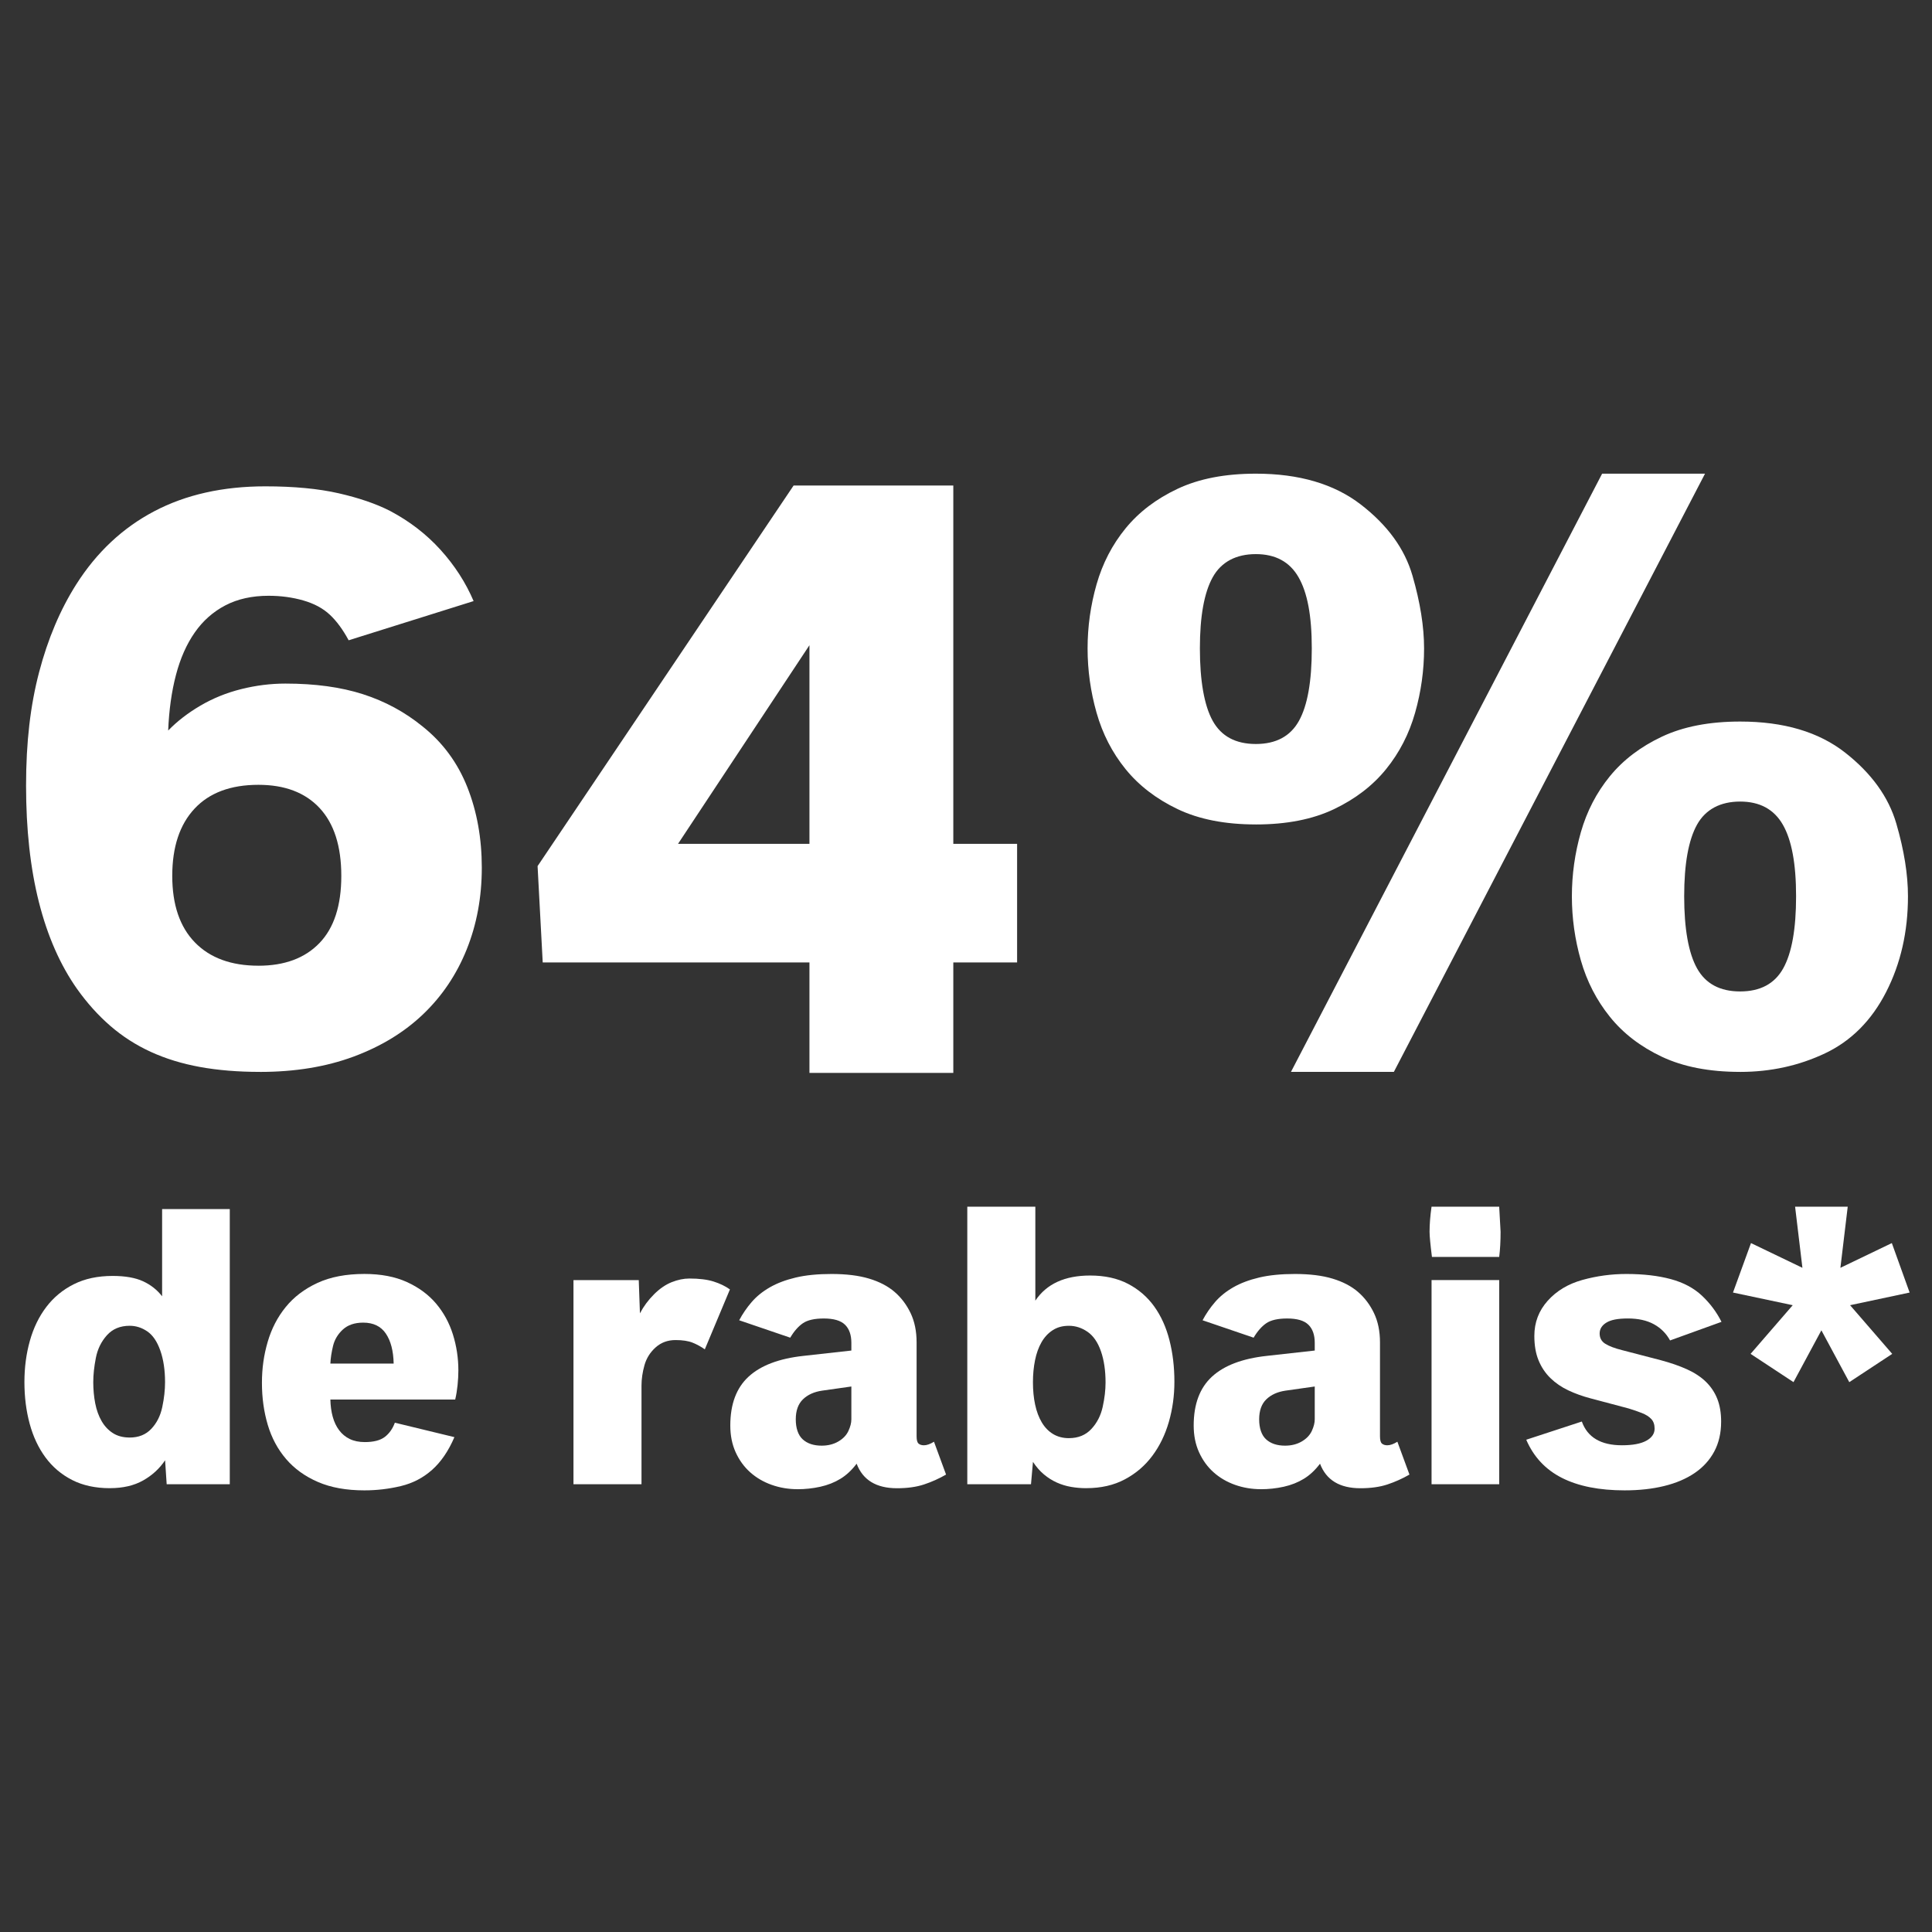
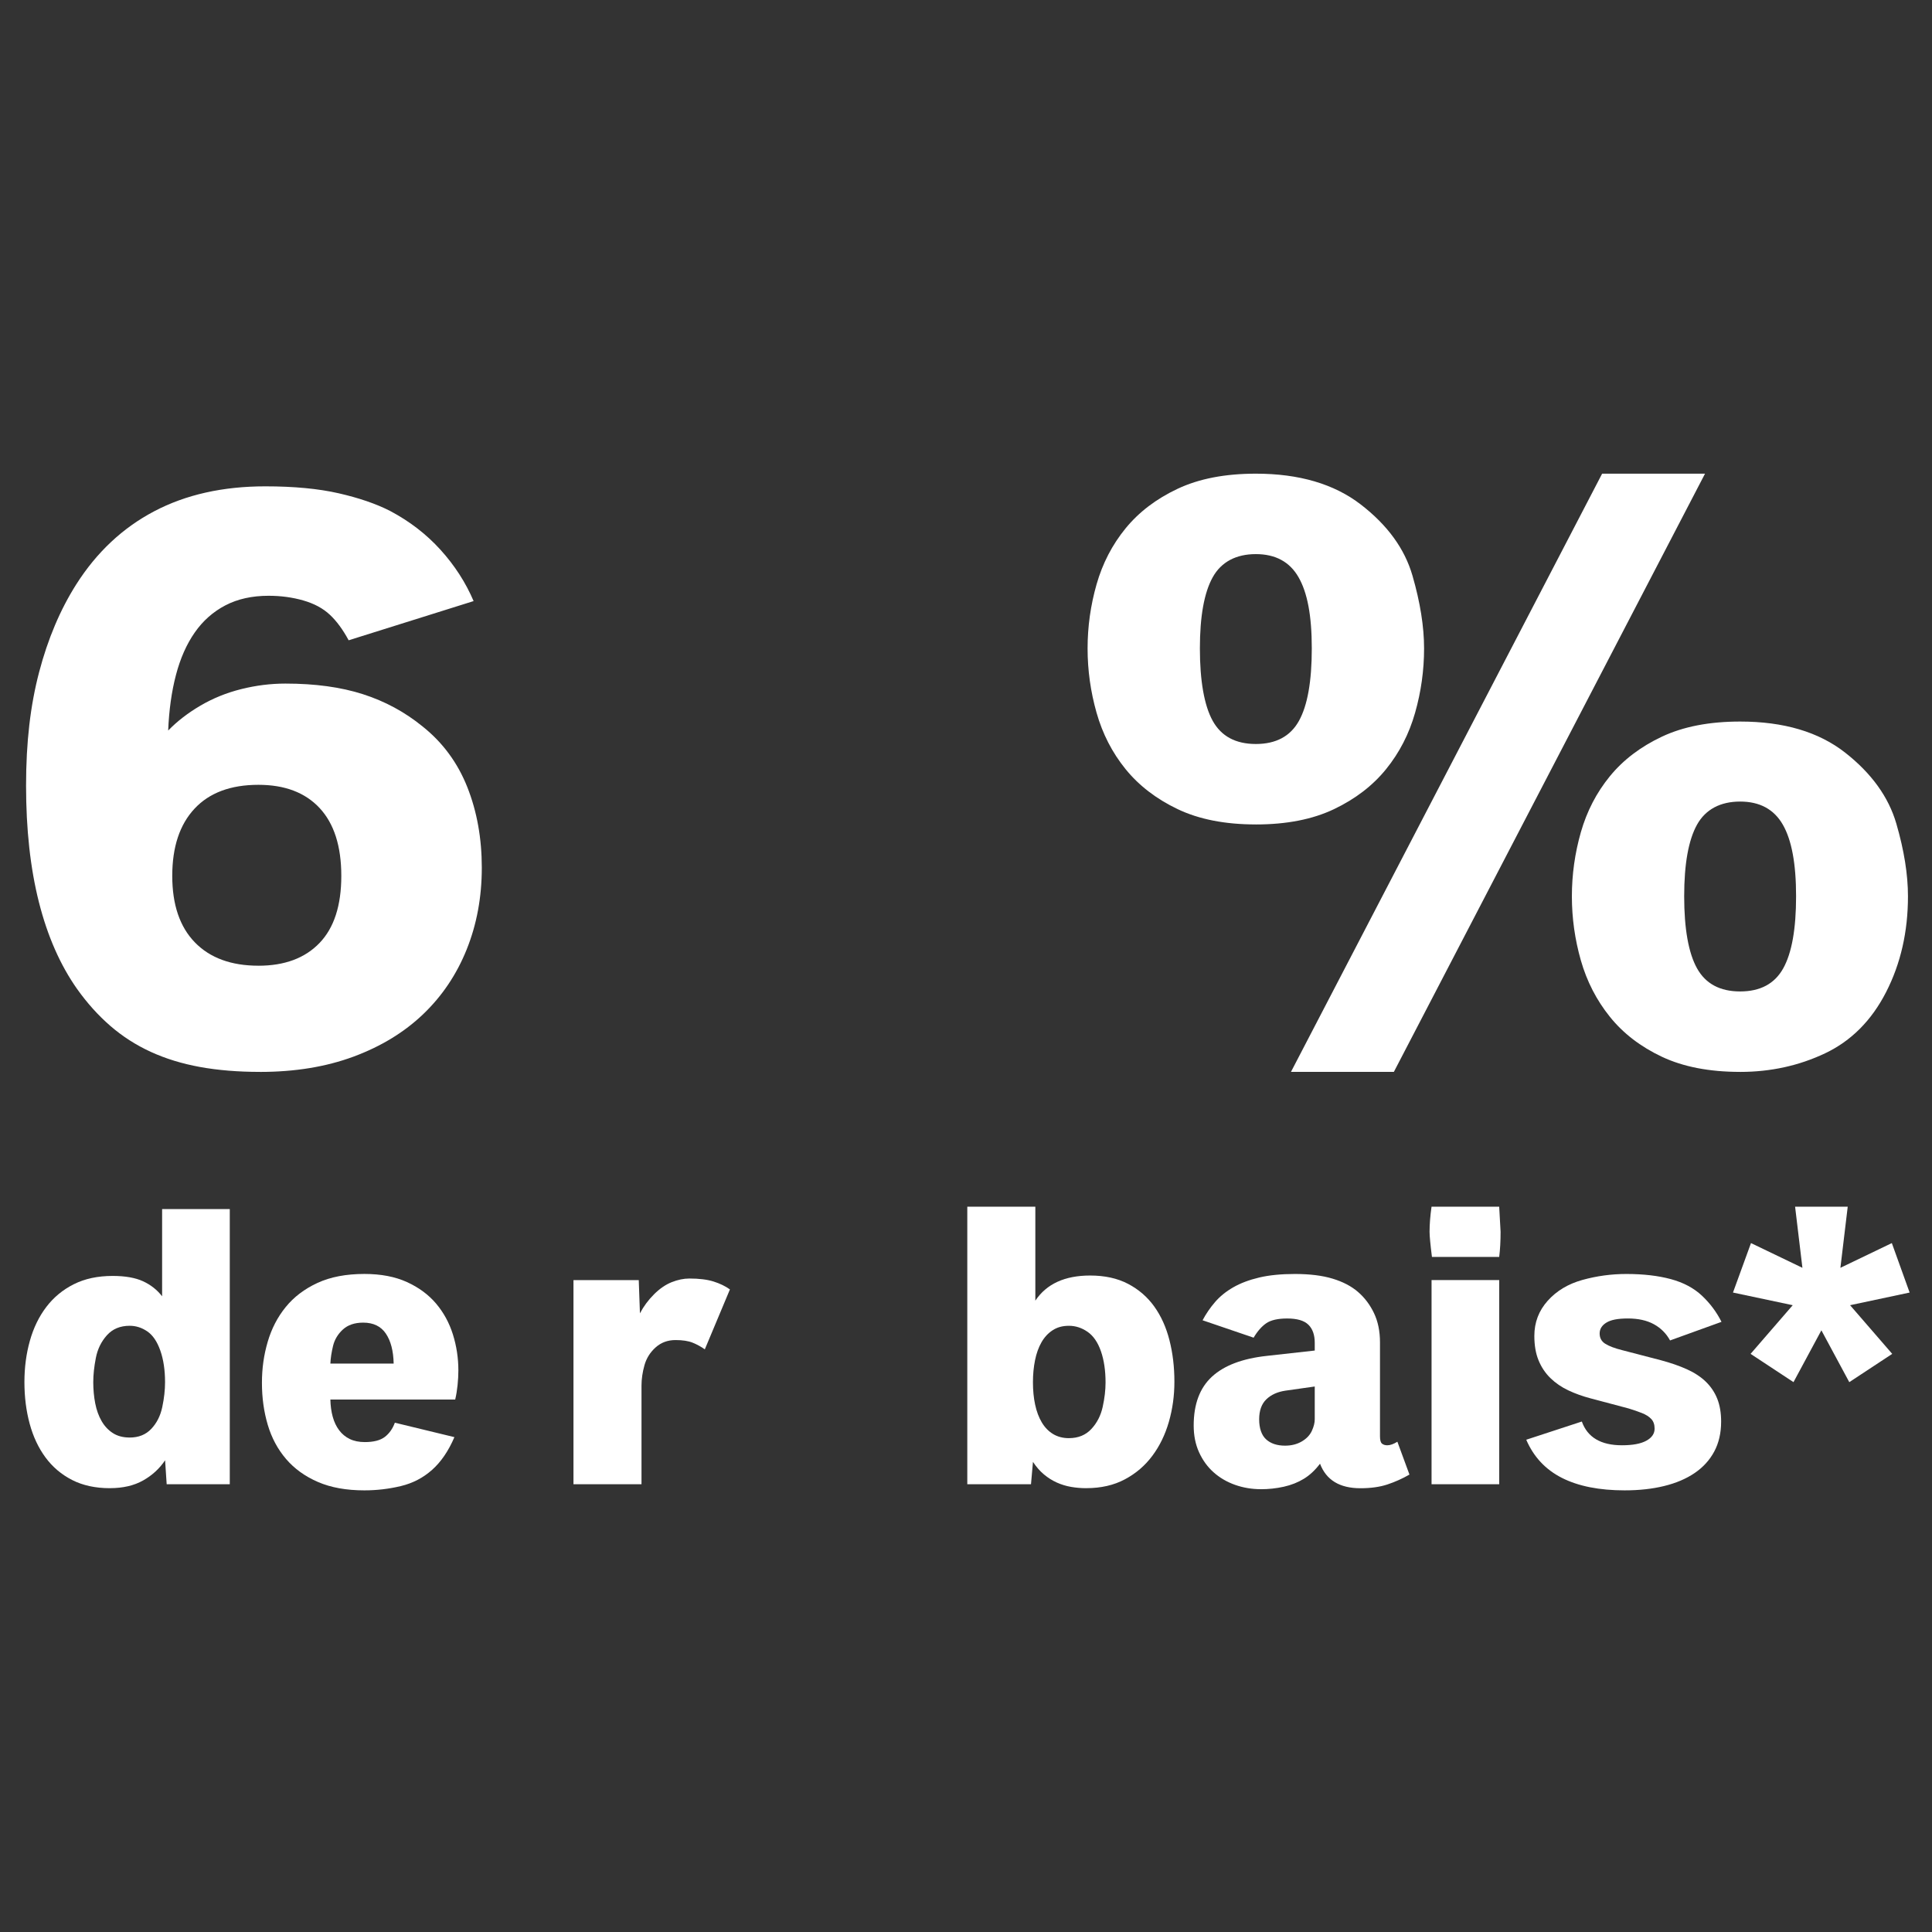
<svg xmlns="http://www.w3.org/2000/svg" id="Ebene_1" viewBox="0 0 1000 1000">
  <rect x="0" y="0" width="1000" height="1000" fill="#333333" stroke="none" />
  <defs>
    <style>.cls-1{fill:#fff;}</style>
  </defs>
  <g>
    <path class="cls-1" d="m134.6,554.81c-11.41,0-21.77-.85-31.07-2.54-9.3-1.69-17.79-4.3-25.47-7.82-7.68-3.52-14.66-8-20.92-13.42-6.27-5.42-12.01-11.8-17.23-19.13-8.74-12.4-15.32-27.37-19.76-44.91-4.44-17.54-6.66-37.66-6.66-60.34s2.25-41.57,6.76-58.76c4.51-17.19,10.92-32.34,19.23-45.44,10.57-16.62,24.02-29.24,40.37-37.83,16.34-8.59,35.51-12.89,57.49-12.89,14.8,0,27.44,1.2,37.94,3.59,10.5,2.4,19.34,5.43,26.53,9.09,10.15,5.36,18.88,12.08,26.21,20.18,7.33,8.1,13.03,16.95,17.12,26.53l-64.68,20.29c-2.96-5.5-6.2-9.9-9.72-13.21-3.52-3.31-8.1-5.78-13.74-7.4-5.64-1.62-11.62-2.43-17.96-2.43-8.6,0-16.06,1.66-22.4,4.97-6.34,3.31-11.63,8-15.85,14.06-4.23,6.06-7.47,13.39-9.72,21.98-2.26,8.6-3.59,18.18-4.02,28.74,4.65-4.79,10.21-9.09,16.7-12.89,6.48-3.8,13.53-6.66,21.14-8.56,7.61-1.9,15.22-2.85,22.83-2.85,15.36,0,28.74,1.83,40.16,5.5,11.41,3.67,21.7,9.23,30.86,16.7,10.43,8.32,18.14,18.78,23.14,31.39,5,12.61,7.5,26.53,7.5,41.74s-2.61,29.31-7.82,42.27c-5.21,12.97-12.72,24.13-22.51,33.5-9.8,9.37-21.81,16.7-36.04,21.98-14.23,5.28-30.37,7.92-48.4,7.92Zm-.85-54.95c13.53,0,24.06-3.91,31.6-11.73,7.54-7.82,11.31-19.41,11.31-34.77s-3.74-27.05-11.2-35.09c-7.47-8.03-18.04-12.05-31.7-12.05-14.37,0-25.4,4.12-33.08,12.36-7.68,8.24-11.52,19.83-11.52,34.77s3.91,26.42,11.73,34.45c7.82,8.03,18.78,12.05,32.87,12.05Z" />
    <path class="cls-1" d="m650.02,426.73c-15.92,0-29.41-2.64-40.48-7.93-11.06-5.28-20.04-12.19-26.95-20.71-6.91-8.52-11.91-18.25-15.01-29.17-3.1-10.92-4.65-22.01-4.65-33.29s1.55-22.33,4.65-33.18c3.1-10.85,8.1-20.5,15.01-28.96,6.9-8.45,15.88-15.29,26.95-20.5,11.06-5.21,24.55-7.82,40.48-7.82,22.4,0,40.51,5.32,54.32,15.96,13.81,10.64,22.72,22.9,26.74,36.78,4.02,13.88,6.02,26.46,6.02,37.73s-1.55,22.37-4.65,33.29c-3.1,10.92-8.1,20.64-15.01,29.17-6.91,8.53-15.89,15.43-26.95,20.71-11.06,5.28-24.55,7.93-40.48,7.93Zm0-41.64c10.43,0,17.86-3.98,22.3-11.94,4.44-7.96,6.66-20.47,6.66-37.52s-2.29-28.92-6.87-36.88c-4.58-7.96-11.94-11.94-22.09-11.94s-17.86,3.98-22.3,11.94c-4.44,7.96-6.66,20.26-6.66,36.88s2.22,29.56,6.66,37.52c4.44,7.96,11.87,11.94,22.3,11.94Zm18.18,169.72l161.06-309.64h53.26l-161.06,309.64h-53.26Zm232.49,0c-15.92,0-29.41-2.61-40.48-7.82-11.06-5.21-20.05-12.12-26.95-20.71-6.91-8.59-11.91-18.32-15.01-29.17-3.1-10.85-4.65-21.91-4.65-33.18s1.55-22.33,4.65-33.18c3.1-10.85,8.1-20.5,15.01-28.96,6.9-8.45,15.89-15.29,26.95-20.5,11.06-5.21,24.55-7.82,40.48-7.82,22.54,0,40.65,5.36,54.32,16.06,13.67,10.71,22.51,22.97,26.53,36.78,4.02,13.81,6.02,26.35,6.02,37.62,0,18.32-3.77,34.84-11.31,49.56-7.54,14.73-18.07,25.29-31.6,31.71-13.53,6.41-28.18,9.62-43.96,9.62Zm0-41.64c10.43,0,17.86-3.98,22.3-11.94,4.44-7.96,6.66-20.4,6.66-37.31s-2.29-29.13-6.87-37.09c-4.58-7.96-11.94-11.94-22.09-11.94s-17.86,3.98-22.3,11.94c-4.44,7.96-6.66,20.33-6.66,37.09s2.22,29.35,6.66,37.31c4.44,7.96,11.87,11.94,22.3,11.94Z" />
-     <path class="cls-1" d="m418.97,555.33v-57.17h-138.06l-2.66-49.86,132.52-197h82.66v185.48h33.02v61.38h-33.02v57.17h-74.46Zm-68.03-118.55h68.03v-102.82l-68.03,102.82Z" />
  </g>
  <g>
    <path class="cls-1" d="m56.87,770.28c-7.51,0-14.03-1.42-19.56-4.25-5.53-2.83-10.12-6.72-13.77-11.67-3.65-4.95-6.38-10.77-8.19-17.46-1.81-6.69-2.71-13.86-2.71-21.5s.94-14.71,2.82-21.4c1.88-6.69,4.71-12.53,8.5-17.51,3.79-4.98,8.53-8.91,14.23-11.77,5.7-2.87,12.41-4.3,20.12-4.3,6.48,0,11.72.92,15.72,2.76s7.29,4.44,9.88,7.78v-45.15h35.02v142.42h-32.66l-.82-12.39c-2.87,4.3-6.66,7.78-11.37,10.44s-10.44,3.99-17.2,3.99Zm10.24-26.21c4.64,0,8.38-1.5,11.21-4.51,2.83-3,4.73-6.77,5.68-11.31.96-4.54,1.43-8.82,1.43-12.85,0-6.28-.82-11.74-2.46-16.38-1.64-4.64-3.87-7.94-6.71-9.88-2.83-1.95-5.89-2.92-9.16-2.92-4.91,0-8.84,1.64-11.77,4.91-2.94,3.28-4.85,7.2-5.73,11.77-.89,4.57-1.33,8.74-1.33,12.49s.34,7.56,1.02,11.01c.68,3.45,1.77,6.49,3.28,9.11,1.5,2.63,3.45,4.71,5.84,6.25,2.39,1.54,5.29,2.3,8.7,2.3Z" />
    <path class="cls-1" d="m188.61,771.41c-9.35,0-17.37-1.45-24.06-4.35-6.69-2.9-12.18-6.86-16.48-11.88s-7.46-10.9-9.47-17.66c-2.01-6.76-3.02-13.99-3.02-21.71s.99-14.45,2.97-21.25c1.98-6.79,5.08-12.8,9.32-18.02,4.23-5.22,9.71-9.38,16.43-12.49,6.72-3.11,14.83-4.66,24.32-4.66,8.53,0,15.87,1.4,22.01,4.2,6.14,2.8,11.18,6.52,15.1,11.16,3.92,4.64,6.82,9.97,8.7,15.97,1.88,6.01,2.82,12.22,2.82,18.63,0,2.39-.14,4.91-.41,7.58-.27,2.66-.68,5.15-1.23,7.47h-64.61c.07,3.28.48,6.26,1.23,8.96.75,2.7,1.86,5.02,3.33,6.96,1.47,1.95,3.29,3.45,5.48,4.51,2.18,1.06,4.78,1.59,7.78,1.59,4.57,0,8.02-.89,10.34-2.66,2.32-1.77,4.06-4.23,5.22-7.37l30.82,7.47c-3.07,7.17-6.93,12.82-11.57,16.95-4.64,4.13-10.05,6.93-16.23,8.4-6.18,1.47-12.44,2.2-18.79,2.2Zm-17.61-65.63h32.76c-.14-6.55-1.48-11.72-4.04-15.51s-6.47-5.68-11.72-5.68c-4.44,0-7.95,1.2-10.55,3.58-2.59,2.39-4.28,5.22-5.07,8.5-.79,3.28-1.25,6.31-1.38,9.11Z" />
    <path class="cls-1" d="m296.83,768.24v-105.66h33.79l.61,17.2c1.91-3.62,4.33-6.89,7.27-9.83s5.99-5.03,9.16-6.3c3.17-1.26,6.23-1.89,9.16-1.89,5.05,0,9.21.51,12.49,1.54s6.11,2.39,8.5,4.1l-13,31.02c-1.91-1.36-3.99-2.51-6.25-3.43s-5.22-1.38-8.91-1.38c-4.03,0-7.46,1.26-10.29,3.79-2.83,2.53-4.76,5.6-5.78,9.21-1.02,3.62-1.54,7.17-1.54,10.65v50.99h-35.22Z" />
-     <path class="cls-1" d="m412.81,770.8c-4.71,0-9.18-.75-13.41-2.25-4.23-1.5-7.94-3.67-11.11-6.5-3.17-2.83-5.68-6.3-7.53-10.39s-2.76-8.7-2.76-13.82c0-11.06,3.16-19.49,9.47-25.29,6.31-5.8,15.78-9.38,28.41-10.75l24.78-2.76v-3.99c0-4.1-1.09-7.22-3.28-9.37-2.19-2.15-5.84-3.23-10.96-3.23-4.85,0-8.46.82-10.85,2.46-2.39,1.64-4.57,4.13-6.55,7.47l-26.42-9.01c1.77-3.34,3.92-6.48,6.45-9.42,2.52-2.93,5.67-5.48,9.42-7.63,3.75-2.15,8.22-3.84,13.41-5.07,5.19-1.23,11.37-1.84,18.53-1.84,7.64,0,14.13.8,19.45,2.41,5.32,1.6,9.71,3.89,13.16,6.86,3.45,2.97,6.21,6.62,8.29,10.96,2.08,4.34,3.12,9.4,3.12,15.2v48.63c0,1.91.34,3.16,1.02,3.74.68.58,1.6.87,2.76.87,1.5,0,3.24-.61,5.22-1.84l6.25,17c-3.69,2.12-7.49,3.82-11.42,5.12-3.93,1.3-8.58,1.95-13.98,1.95-10.72,0-17.68-4.23-20.89-12.7-2.53,3.35-5.32,5.96-8.4,7.83-3.07,1.88-6.54,3.24-10.39,4.1-3.86.85-7.8,1.28-11.83,1.28Zm12.49-22.53c3.28,0,6.14-.72,8.6-2.15s4.2-3.24,5.22-5.43c1.02-2.18,1.54-4.2,1.54-6.04v-17l-15.15,2.15c-4.16.61-7.47,2.12-9.93,4.51-2.46,2.39-3.69,5.84-3.69,10.34s1.19,8.16,3.58,10.34c2.39,2.19,5.67,3.28,9.83,3.28Z" />
    <path class="cls-1" d="m562.3,770.28c-2.73,0-5.37-.22-7.93-.67-2.56-.44-5.02-1.2-7.37-2.25s-4.58-2.46-6.66-4.2c-2.08-1.74-3.98-3.91-5.68-6.5l-1.02,11.57h-32.97v-143.65h35.22v48.63c5.8-8.67,15.26-13,28.36-13,7.58,0,14.11,1.43,19.61,4.3,5.49,2.87,10.02,6.78,13.57,11.72,3.55,4.95,6.18,10.77,7.88,17.46,1.71,6.69,2.56,13.86,2.56,21.5,0,7.24-.96,14.16-2.87,20.78-1.91,6.62-4.76,12.48-8.55,17.56-3.79,5.09-8.53,9.15-14.23,12.18-5.7,3.04-12.34,4.56-19.92,4.56Zm-9.01-25.9c4.78,0,8.64-1.57,11.57-4.71,2.93-3.14,4.9-6.96,5.89-11.47.99-4.51,1.48-8.7,1.48-12.59,0-6.21-.8-11.62-2.4-16.23-1.61-4.61-3.91-7.95-6.91-10.03-3-2.08-6.21-3.12-9.62-3.12s-6.09.77-8.45,2.3-4.29,3.62-5.79,6.25c-1.5,2.63-2.61,5.72-3.33,9.27-.72,3.55-1.08,7.34-1.08,11.37,0,4.23.37,8.11,1.13,11.62.75,3.52,1.9,6.57,3.43,9.16,1.54,2.59,3.48,4.61,5.84,6.04s5.1,2.15,8.24,2.15Z" />
    <path class="cls-1" d="m652.66,770.8c-4.71,0-9.18-.75-13.41-2.25-4.23-1.5-7.94-3.67-11.11-6.5-3.17-2.83-5.68-6.3-7.53-10.39s-2.76-8.7-2.76-13.82c0-11.06,3.16-19.49,9.47-25.29,6.31-5.8,15.78-9.38,28.41-10.75l24.78-2.76v-3.99c0-4.1-1.09-7.22-3.28-9.37-2.19-2.15-5.84-3.23-10.96-3.23-4.85,0-8.46.82-10.85,2.46-2.39,1.64-4.57,4.13-6.55,7.47l-26.42-9.01c1.77-3.34,3.92-6.48,6.45-9.42,2.52-2.93,5.67-5.48,9.42-7.63,3.75-2.15,8.22-3.84,13.41-5.07,5.19-1.23,11.37-1.84,18.53-1.84,7.64,0,14.13.8,19.45,2.41,5.32,1.6,9.71,3.89,13.16,6.86,3.45,2.97,6.21,6.62,8.29,10.96,2.08,4.34,3.12,9.4,3.12,15.2v48.63c0,1.91.34,3.16,1.02,3.74.68.58,1.6.87,2.76.87,1.5,0,3.24-.61,5.22-1.84l6.25,17c-3.69,2.12-7.49,3.82-11.42,5.12-3.93,1.3-8.58,1.95-13.98,1.95-10.72,0-17.68-4.23-20.89-12.7-2.53,3.35-5.32,5.96-8.4,7.83-3.07,1.88-6.54,3.24-10.39,4.1-3.86.85-7.8,1.28-11.83,1.28Zm12.49-22.53c3.28,0,6.14-.72,8.6-2.15s4.2-3.24,5.22-5.43c1.02-2.18,1.54-4.2,1.54-6.04v-17l-15.15,2.15c-4.16.61-7.47,2.12-9.93,4.51-2.46,2.39-3.69,5.84-3.69,10.34s1.19,8.16,3.58,10.34c2.39,2.19,5.67,3.28,9.83,3.28Z" />
    <path class="cls-1" d="m741.17,650.59c-.82-6.55-1.23-10.89-1.23-13,0-3.89.34-8.22,1.02-13h35.02c.48,8.12.72,12.46.72,13,0,4.85-.24,9.18-.72,13h-34.81Zm-.2,117.64v-105.66h35.02v105.66h-35.02Z" />
    <path class="cls-1" d="m840.97,771.41c-13.17,0-24.01-2.15-32.51-6.45-8.5-4.3-14.66-10.89-18.48-19.76l28.77-9.42c2.93,8.19,9.86,12.29,20.78,12.29,5.53,0,9.73-.78,12.59-2.35,2.87-1.57,4.3-3.65,4.3-6.25,0-2.12-.58-3.79-1.74-5.02-1.16-1.23-2.78-2.25-4.86-3.07-2.08-.82-4.35-1.6-6.81-2.35l-19.66-5.22c-4.16-1.09-8.02-2.47-11.57-4.15-3.55-1.67-6.64-3.79-9.27-6.35-2.63-2.56-4.68-5.61-6.14-9.16-1.47-3.55-2.2-7.78-2.2-12.7,0-6.96,2.3-13.02,6.91-18.17,4.61-5.15,10.61-8.75,18.02-10.8,7.41-2.05,14.96-3.07,22.68-3.07,8.81,0,16.48.89,23.04,2.66,6.55,1.78,11.93,4.64,16.13,8.6,4.2,3.96,7.56,8.46,10.09,13.52l-26.62,9.62c-1.98-3.62-4.78-6.42-8.4-8.4-3.62-1.98-8.09-2.97-13.41-2.97s-8.84.72-11.16,2.15c-2.32,1.43-3.48,3.31-3.48,5.63s.97,4.1,2.92,5.32,4.83,2.32,8.65,3.28l20.07,5.22c5.12,1.37,9.64,2.94,13.57,4.71,3.92,1.78,7.18,3.93,9.78,6.45,2.59,2.53,4.56,5.46,5.89,8.81,1.33,3.35,2,7.27,2,11.77,0,5.94-1.2,11.13-3.58,15.56-2.39,4.44-5.77,8.14-10.14,11.11-4.37,2.97-9.62,5.21-15.77,6.71-6.14,1.5-12.94,2.25-20.38,2.25Z" />
    <path class="cls-1" d="m928.32,715.4l-22.22-14.64,21.81-25.19-30.92-6.55,9.32-25.6,26.62,12.8-3.79-31.64h27.24l-3.79,31.64,26.62-12.8,9.21,25.6-30.82,6.55,21.81,25.19-22.22,14.64-14.44-26.83-14.44,26.83Z" />
  </g>
</svg>